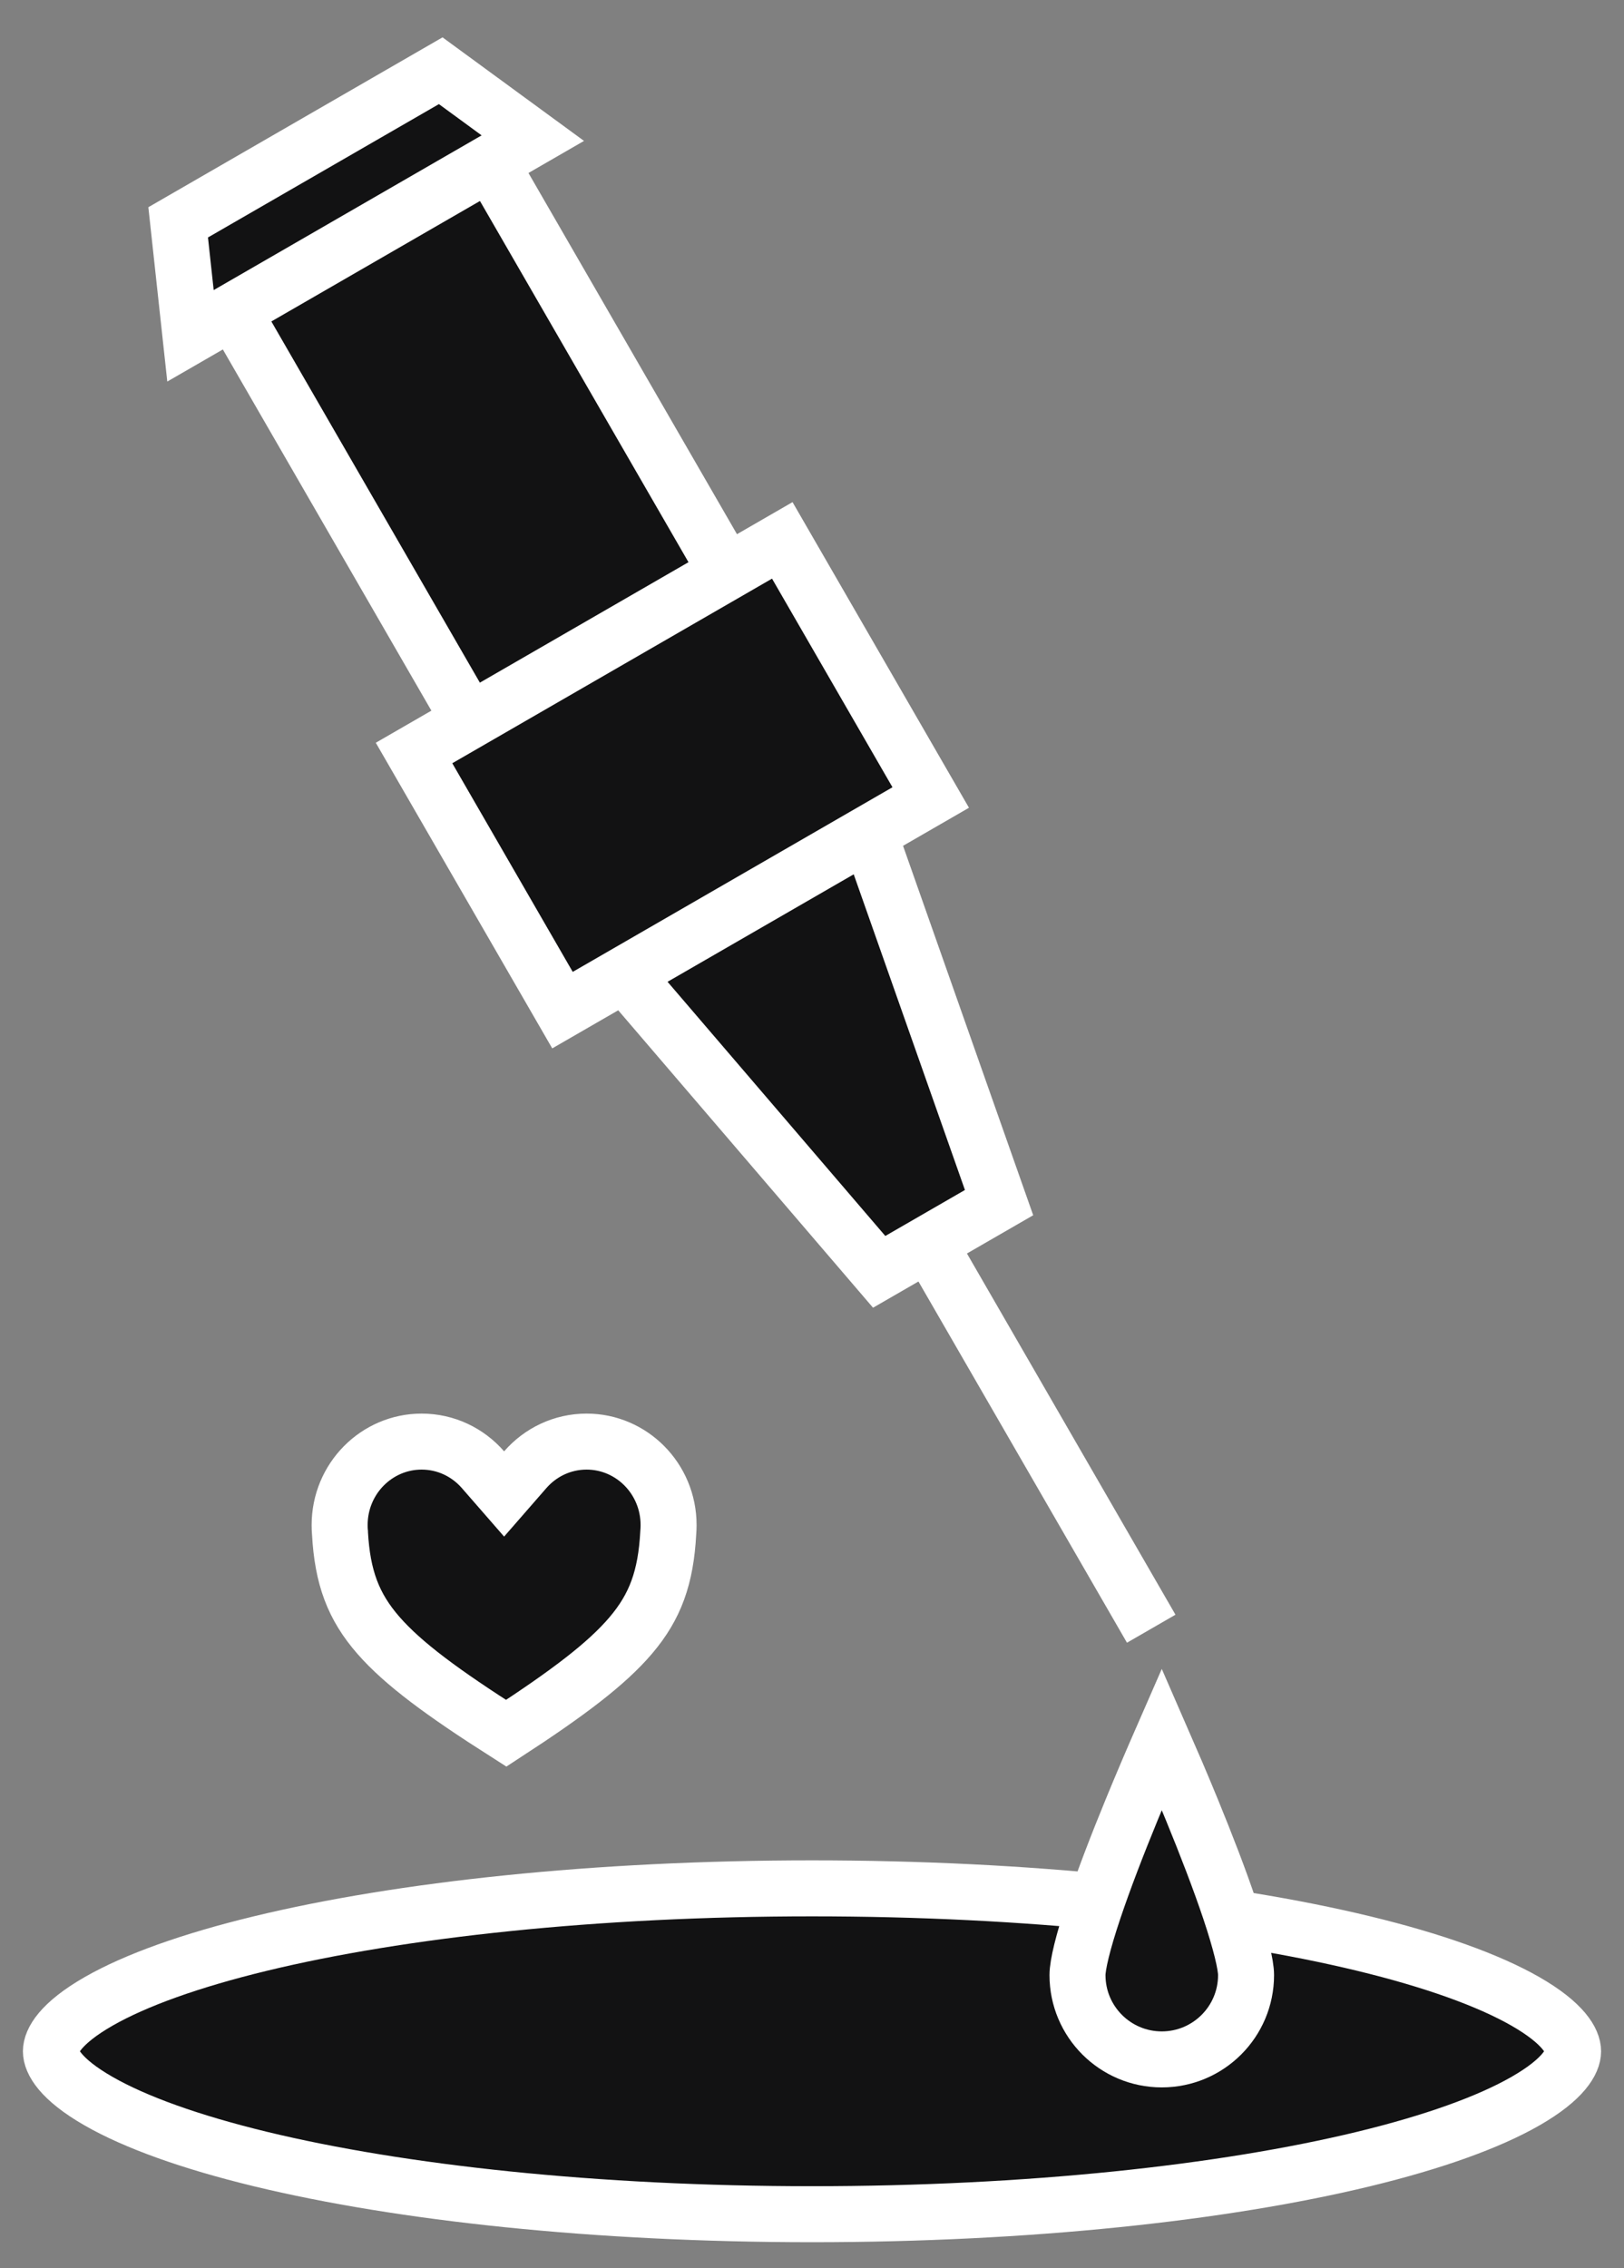
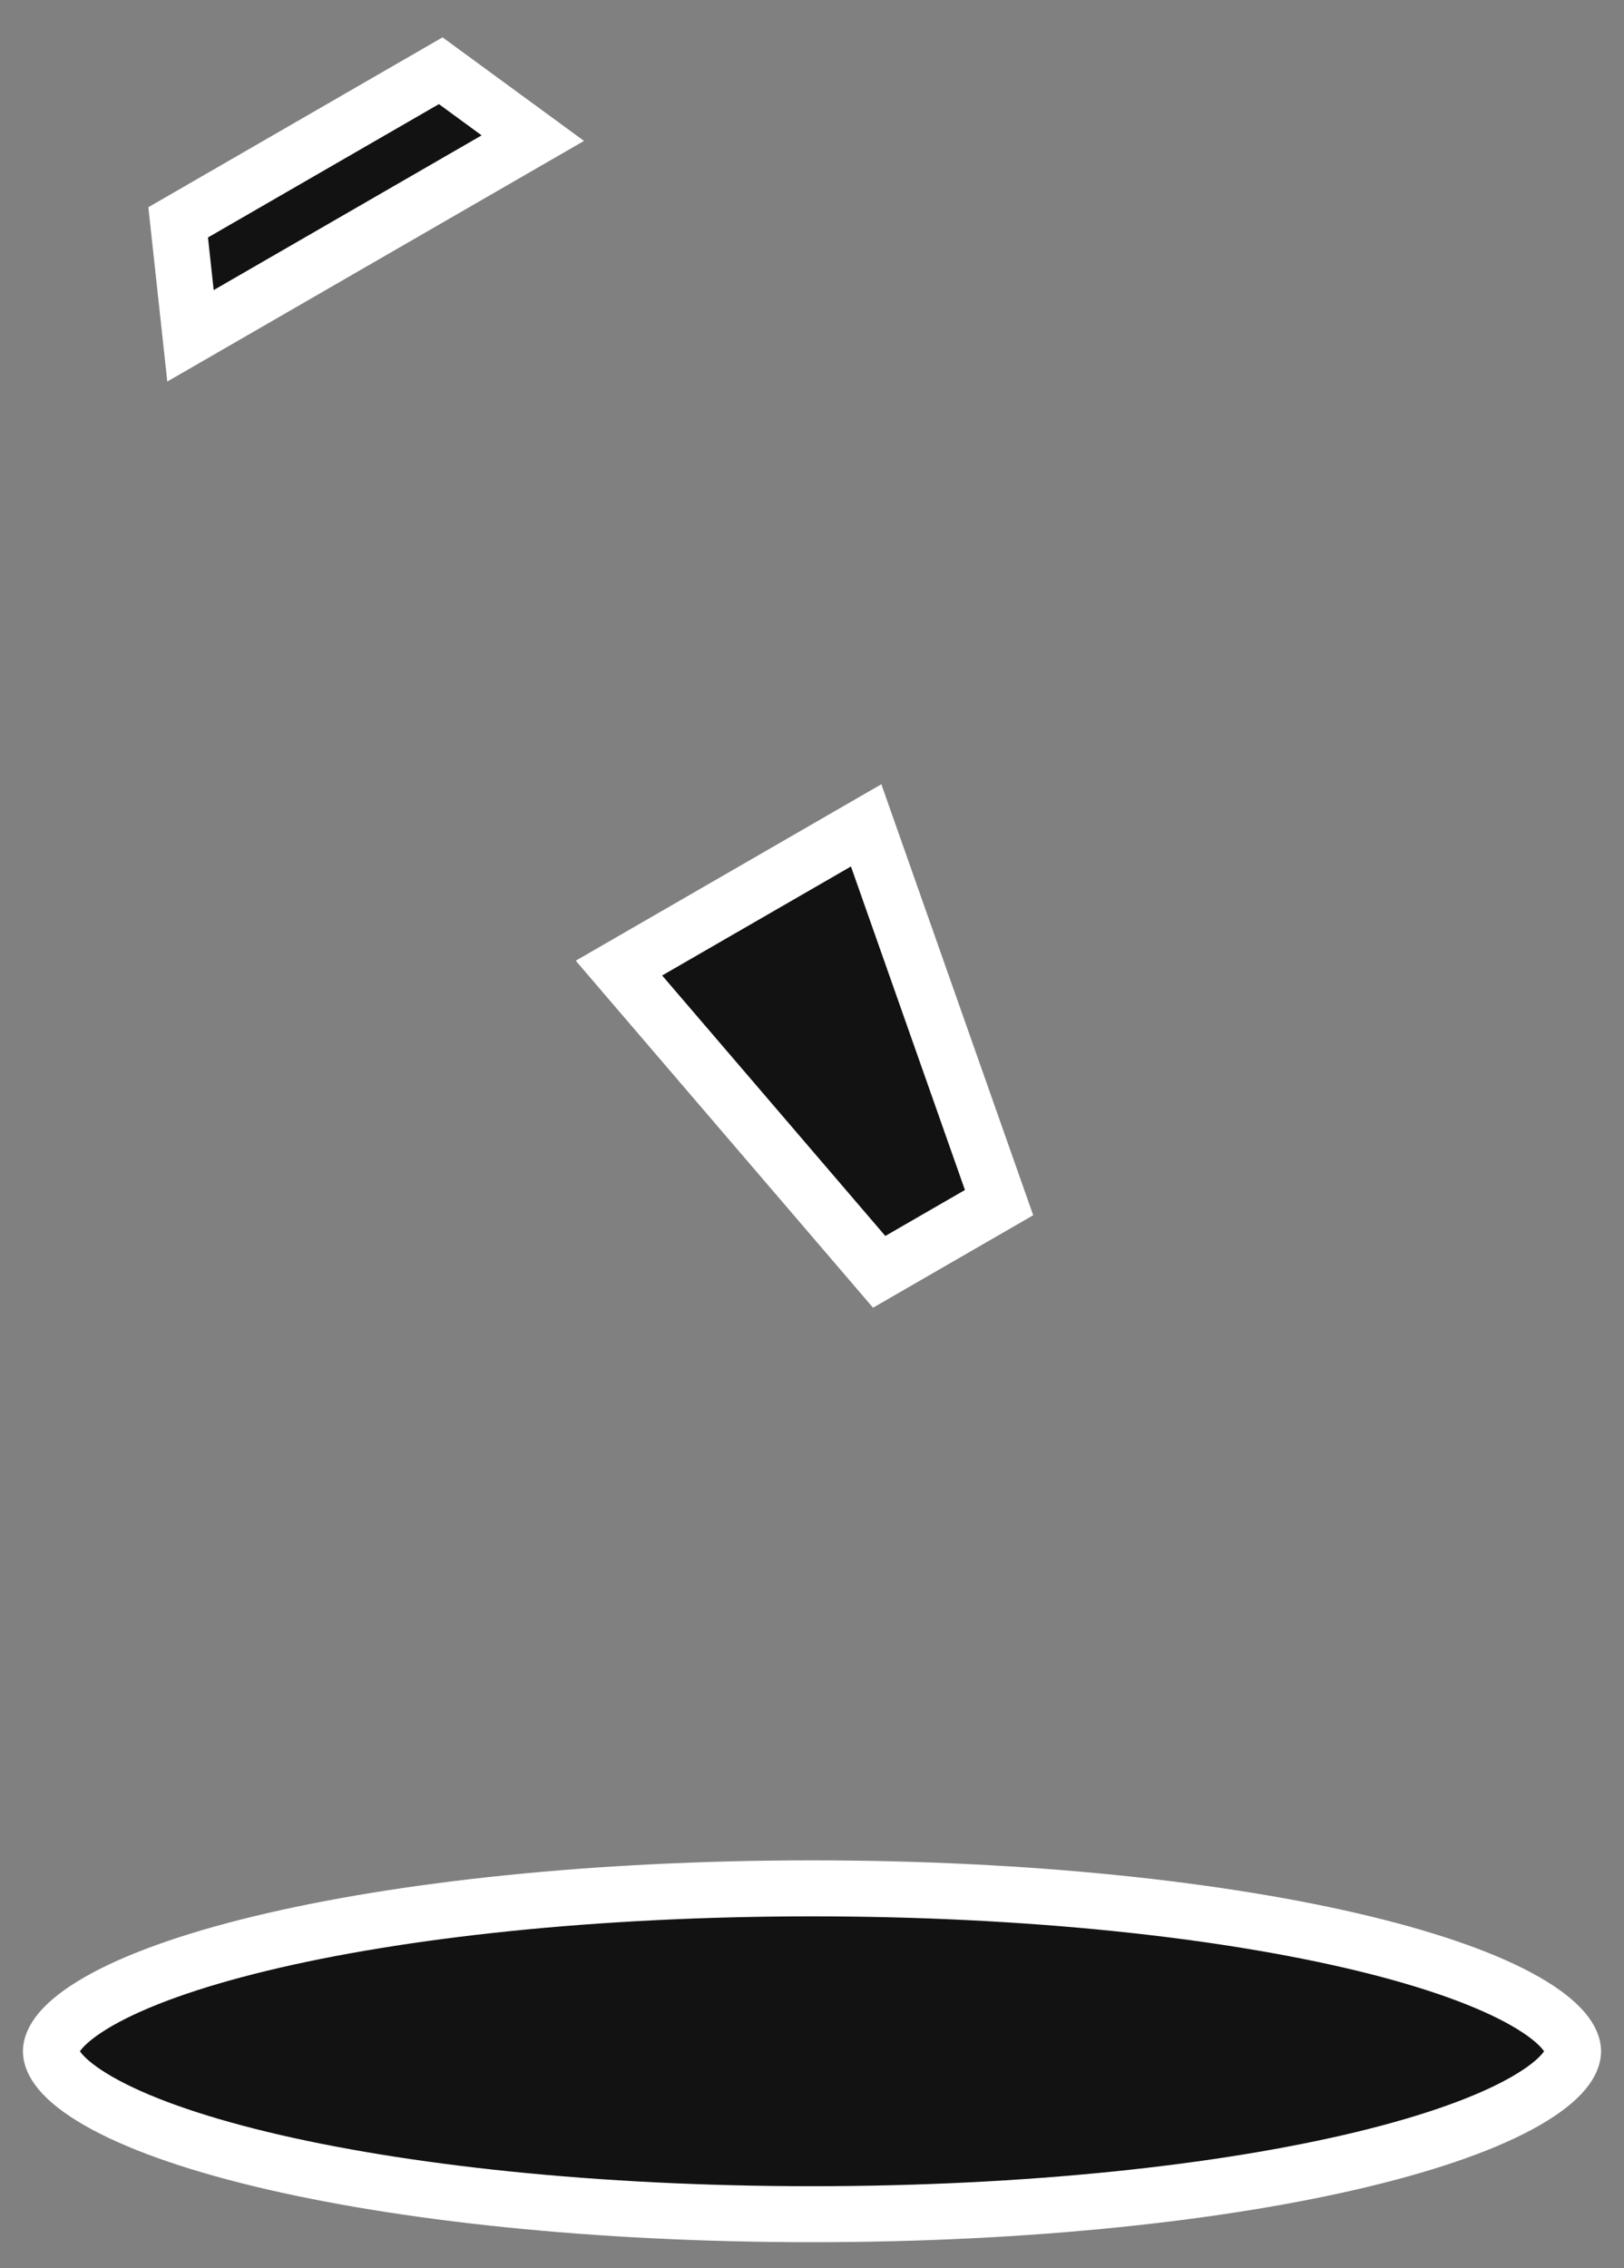
<svg xmlns="http://www.w3.org/2000/svg" width="58" height="81" viewBox="0 0 58 81" fill="none">
  <rect x="0" y="0" width="58" height="81" fill="#808080" stroke="none" />
-   <line x1="41.115" y1="58.162" x2="29.085" y2="37.325" stroke="white" stroke-width="2" />
  <path d="M35.681 42.946L30.934 29.474L22.105 34.571L31.399 45.418L35.681 42.946Z" fill="#121213" stroke="white" stroke-width="2" />
-   <rect x="8.179" y="10.86" width="10.603" height="20.915" transform="rotate(-30 8.179 10.86)" fill="#121213" stroke="white" stroke-width="2" />
-   <rect x="14.787" y="26.89" width="15.186" height="10.603" transform="rotate(-30 14.787 26.89)" fill="#121213" stroke="white" stroke-width="2" />
  <path d="M15.74 2.526L19.029 4.933L6.803 11.992L6.363 7.94L15.74 2.526Z" fill="#121213" stroke="white" stroke-width="2" />
  <path d="M56.182 73.252C56.182 73.606 55.856 74.246 54.471 75.038C53.162 75.787 51.202 76.494 48.693 77.102C43.69 78.312 36.727 79.07 29 79.07C21.273 79.07 14.31 78.312 9.308 77.102C6.798 76.494 4.838 75.787 3.529 75.038C2.144 74.246 1.818 73.606 1.818 73.252C1.818 72.899 2.144 72.259 3.529 71.466C4.838 70.718 6.798 70.01 9.308 69.403C14.31 68.193 21.273 67.434 29 67.434C36.727 67.434 43.69 68.193 48.693 69.403C51.202 70.01 53.162 70.718 54.471 71.466C55.856 72.259 56.182 72.899 56.182 73.252Z" fill="#121213" stroke="white" stroke-width="2" />
-   <path d="M44.502 70.532C44.502 72.195 43.154 73.542 41.492 73.542C39.83 73.542 38.482 72.195 38.482 70.532C38.482 70.167 38.673 69.361 39.057 68.215C39.423 67.121 39.914 65.852 40.412 64.639C40.79 63.718 41.168 62.836 41.492 62.095C41.816 62.836 42.194 63.718 42.572 64.639C43.069 65.852 43.561 67.121 43.927 68.215C44.31 69.361 44.502 70.167 44.502 70.532Z" fill="#121213" stroke="white" stroke-width="2" />
-   <path d="M12.142 54.747L12.142 54.733L12.14 54.718C12.133 54.633 12.13 54.547 12.13 54.46C12.13 52.802 13.453 51.48 15.058 51.48C15.928 51.48 16.71 51.865 17.25 52.485L18.004 53.35L18.758 52.485C19.298 51.865 20.081 51.48 20.95 51.48C22.555 51.48 23.878 52.802 23.878 54.46C23.878 54.544 23.875 54.628 23.868 54.709L23.867 54.724L23.866 54.737C23.782 56.329 23.404 57.372 22.528 58.402C21.662 59.421 20.288 60.456 18.079 61.896C15.816 60.454 14.404 59.417 13.514 58.397C12.616 57.367 12.229 56.328 12.142 54.747Z" fill="#121213" stroke="white" stroke-width="2" />
</svg>